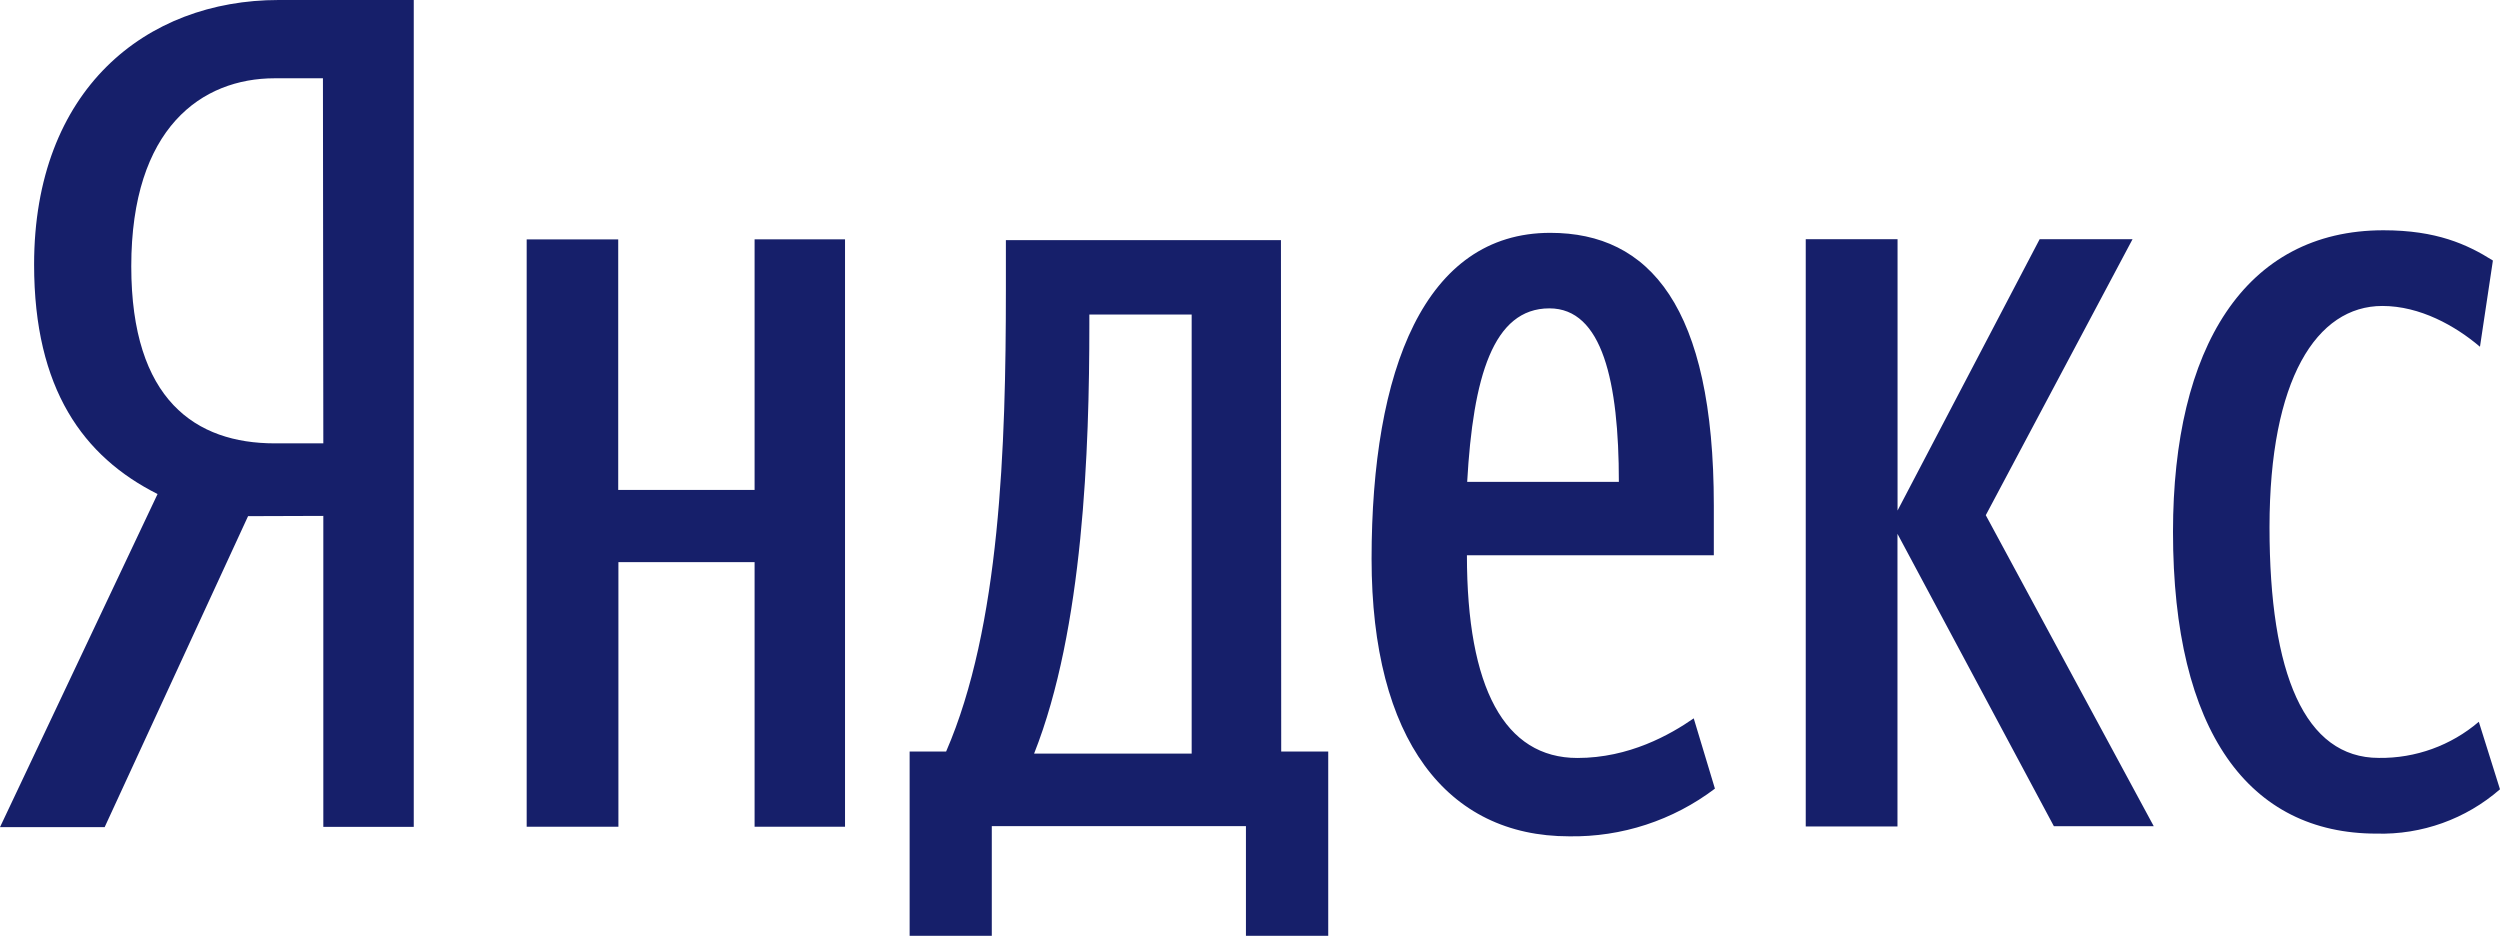
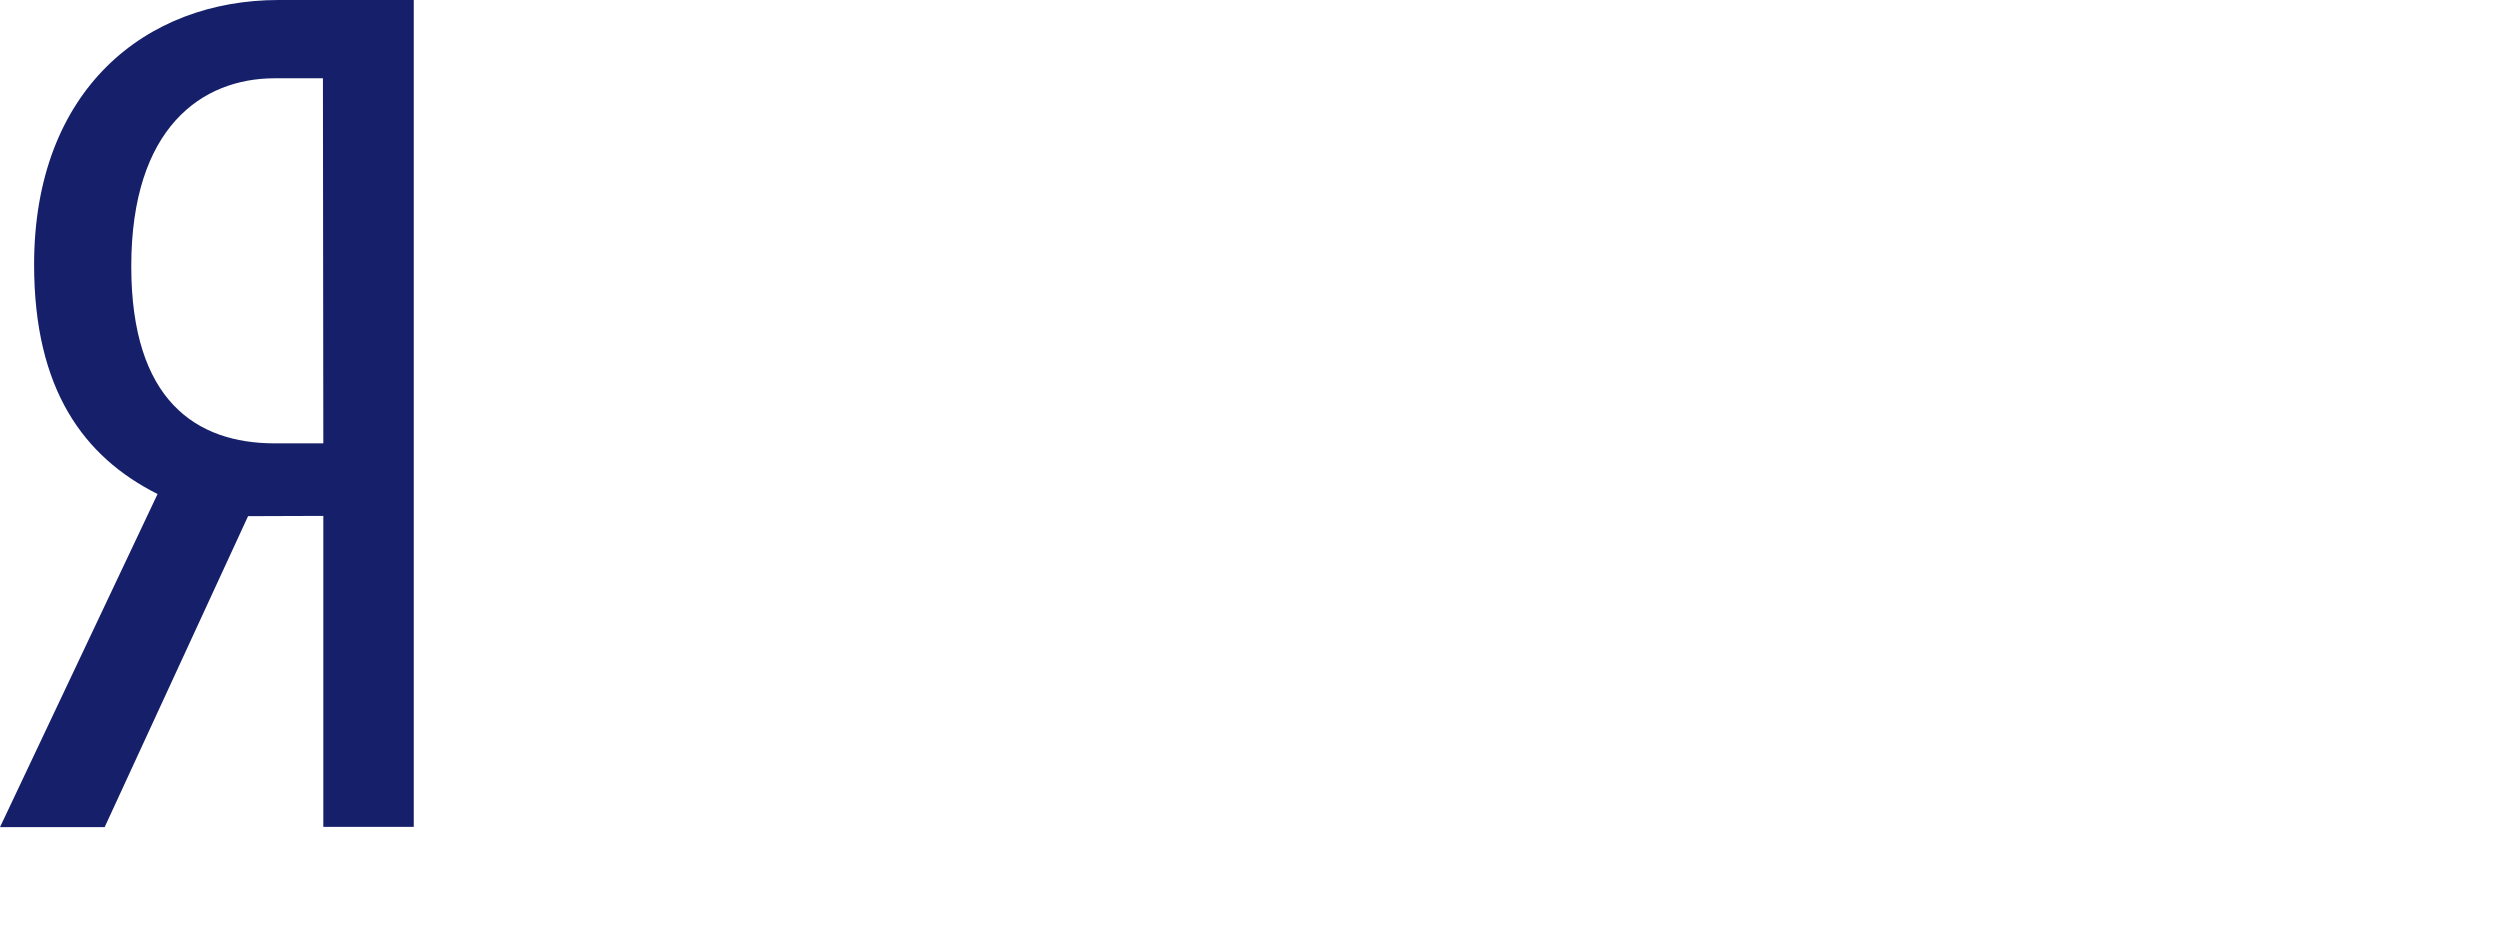
<svg xmlns="http://www.w3.org/2000/svg" width="195" height="73" viewBox="0 0 195 73" fill="none">
-   <path fill-rule="evenodd" clip-rule="evenodd" d="M103.602 58.618H99.934L99.914 18.731H78.459V22.637C78.459 34.809 78.015 48.898 73.798 58.618H70.951V72.995H77.36V64.438H97.183V72.995H103.602V58.618ZM132.111 56.031C130.277 57.305 127.072 59.122 123.041 59.122C117.358 59.122 114.42 53.67 114.42 43.311H133.678V39.42C133.678 23.885 128.64 18.162 120.93 18.162C111.12 18.152 106.983 28.849 106.983 43.588C106.983 57.682 112.853 65.233 122.391 65.233C126.492 65.3 130.497 63.99 133.764 61.513L132.111 56.031ZM58.858 18.67V38.217H48.221V18.675H41.081V64.483H48.236V43.844H58.858V64.483H65.912V18.67H58.858ZM160.197 64.443H167.992L154.891 40.185L166.34 18.655H159.094L148.009 39.822V18.655H140.848V64.463H148.003V41.639L160.202 64.443H160.197ZM195 61.568L193.347 56.298C191.179 58.153 188.407 59.155 185.552 59.117C179.773 59.117 177.022 52.573 177.022 41.126C177.022 29.589 180.69 23.865 185.824 23.865C188.762 23.865 191.513 25.411 193.438 27.047L194.446 20.321C192.43 19.053 190.042 17.961 185.91 17.961C175.092 17.961 169.494 27.137 169.494 41.489C169.494 57.118 175.46 65.022 185.366 65.022C188.896 65.12 192.334 63.888 194.995 61.568H195ZM92.95 58.78H80.66C84.51 49.064 84.969 34.98 84.969 25.35V24.535H92.95V58.764V58.78ZM126.271 37.587H114.44C114.899 29.412 116.456 24.052 120.855 24.052C124.986 24.052 126.271 29.775 126.271 37.587V37.587Z" fill="#161F6A" />
  <path fill-rule="evenodd" clip-rule="evenodd" d="M25.219 40.24V64.498H32.273V0H21.737C11.373 0 2.66 6.992 2.66 20.639C2.66 30.359 6.51 35.629 12.29 38.534L0 64.518H8.163L19.349 40.26L25.219 40.24ZM25.219 34.582H21.43C15.283 34.582 10.239 31.22 10.239 20.774C10.239 9.962 15.741 6.106 21.43 6.106H25.189L25.219 34.582Z" fill="#161F6A" />
</svg>